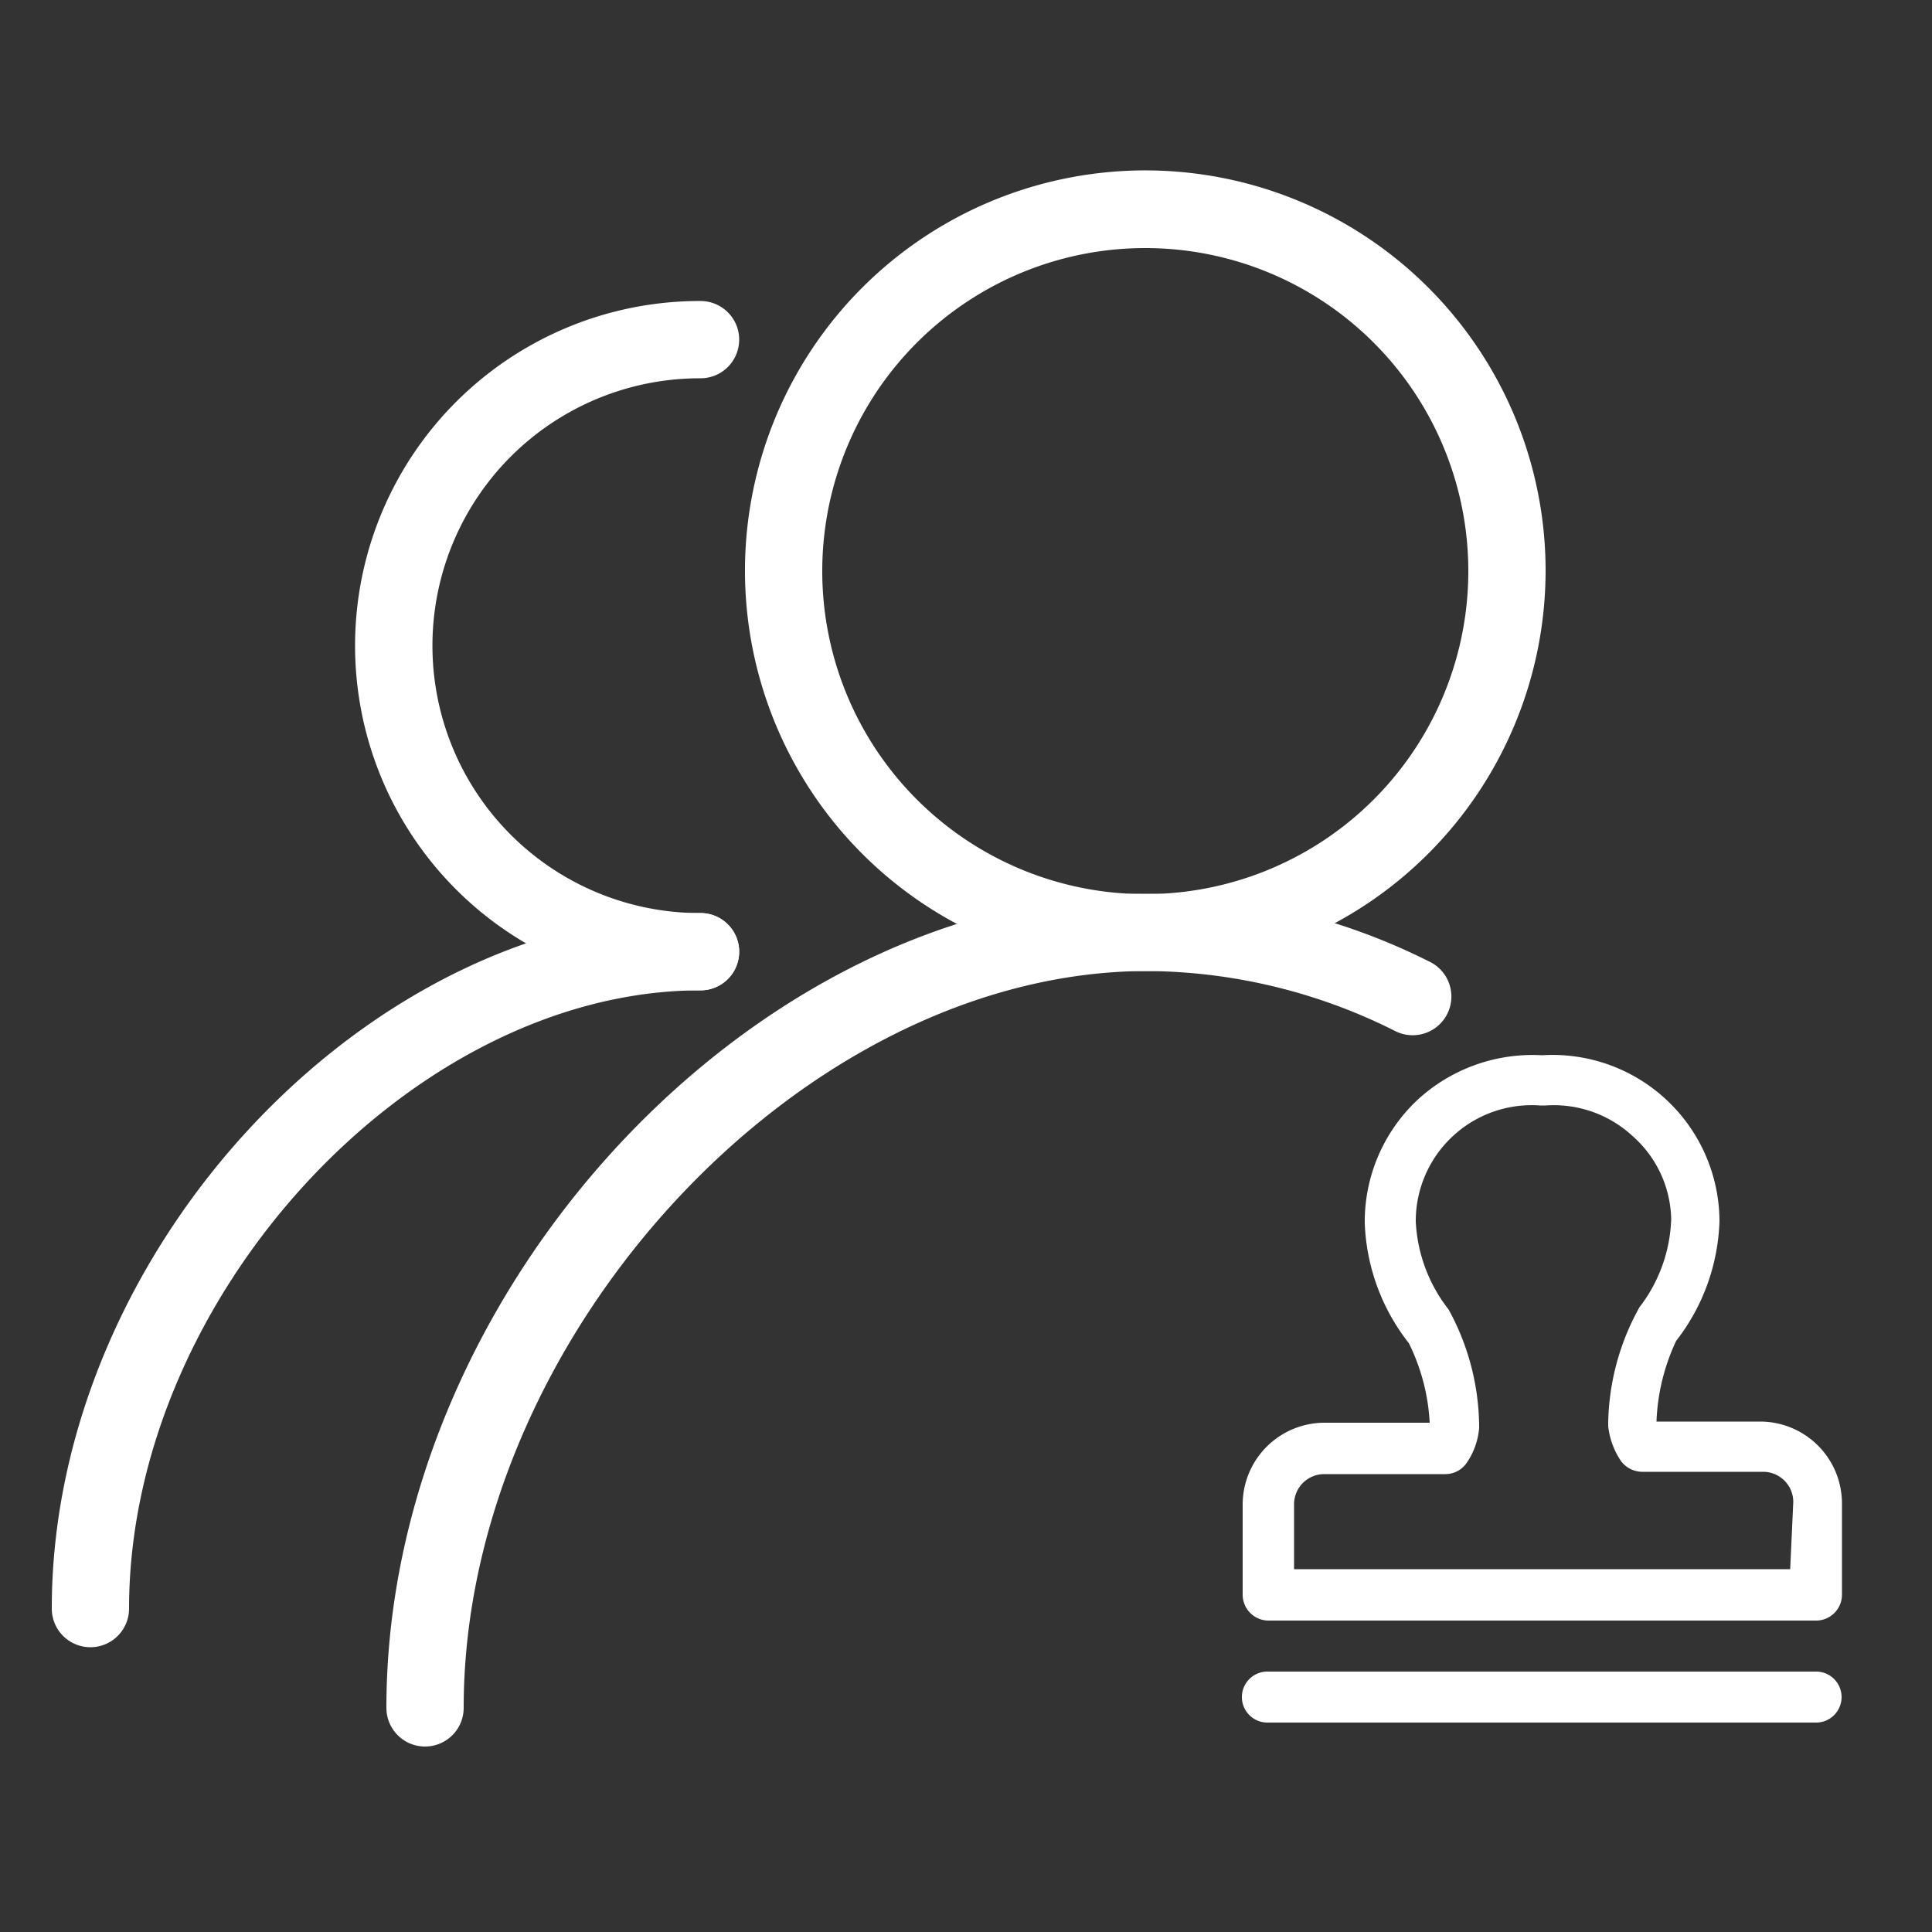
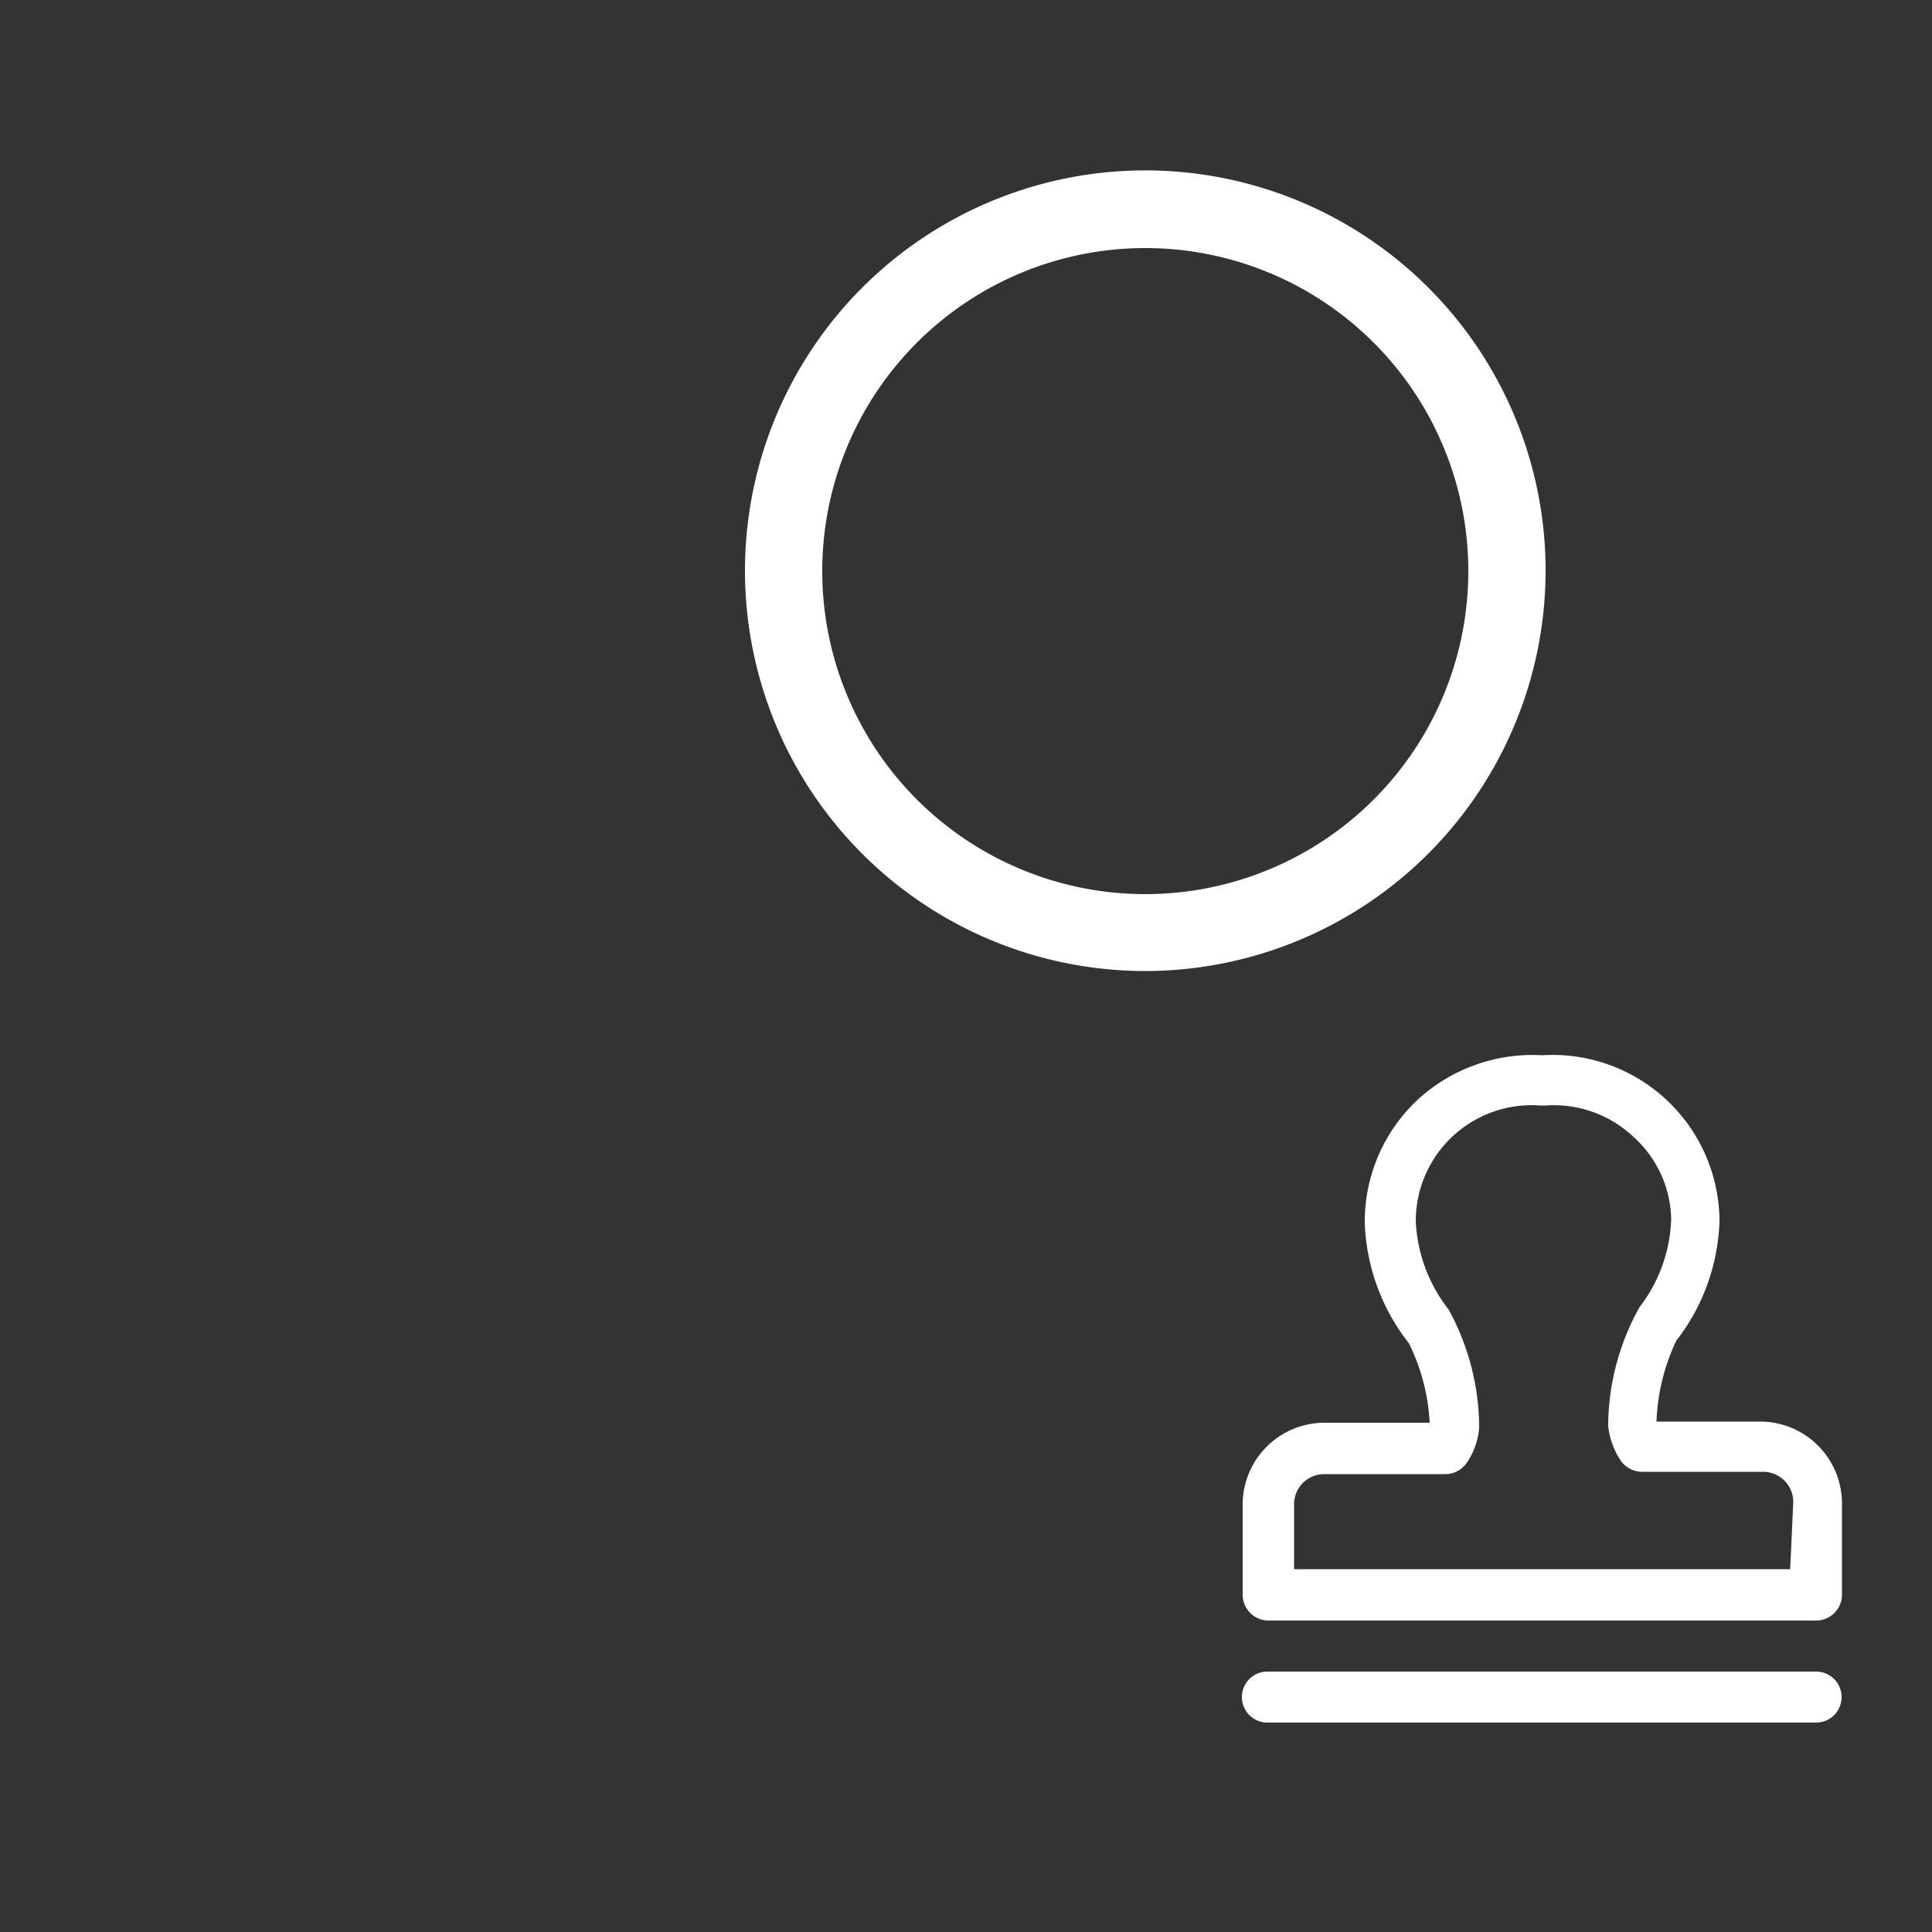
<svg xmlns="http://www.w3.org/2000/svg" t="1733903650541" class="icon" viewBox="0 0 1024 1024" version="1.1" p-id="10743" width="32" height="32">
  <rect x="0" y="0" width="1024" height="1024" fill="#333333" stroke="none" />
  <path d="M962.56 912.998H671.744a13.517 13.517 0 1 1 0-27.034H962.56a13.517 13.517 0 1 1 0 27.034zM932.864 753.459h-54.886a109.568 109.568 0 0 1 10.445-42.803 108.749 108.749 0 0 0 22.938-63.488 88.474 88.474 0 0 0-94.003-87.859 89.907 89.907 0 0 0-65.946 23.552 88.474 88.474 0 0 0-28.058 65.536 109.363 109.363 0 0 0 23.347 63.488 107.52 107.52 0 0 1 11.059 42.189h-55.91a43.418 43.418 0 0 0-43.213 43.213v48.128a13.722 13.722 0 0 0 13.722 13.517H962.56a13.722 13.722 0 0 0 13.722-13.517V796.672a43.418 43.418 0 0 0-43.418-43.213z m15.974 78.234H685.875v-34.406a15.974 15.974 0 0 1 15.974-15.974h64.102a13.722 13.722 0 0 0 11.264-5.734 38.093 38.093 0 0 0 6.758-18.637v-1.434a130.662 130.662 0 0 0-16.179-61.44 81.92 81.92 0 0 1-17.408-46.694 61.44 61.44 0 0 1 65.946-61.44H819.2a61.44 61.44 0 0 1 46.08 16.179 60.211 60.211 0 0 1 20.48 44.032 80.486 80.486 0 0 1-16.794 46.694 130.048 130.048 0 0 0-16.589 61.44v1.638a40.96 40.96 0 0 0 6.758 18.432 14.131 14.131 0 0 0 11.059 5.734h64.307a15.974 15.974 0 0 1 15.974 15.974zM607.437 514.662A212.173 212.173 0 1 1 819.2 302.49a212.378 212.378 0 0 1-211.763 212.173z m0-383.181A171.213 171.213 0 1 0 778.24 302.49a171.213 171.213 0 0 0-170.803-171.008z" fill="#ffffff" p-id="10744" />
-   <path d="M225.28 925.696a20.48 20.48 0 0 1-20.48-20.48c0-221.798 195.584-431.514 402.227-431.514A337.306 337.306 0 0 1 757.76 509.747a20.48 20.48 0 0 1-18.022 36.864 295.936 295.936 0 0 0-131.482-31.949c-183.091 0-362.496 193.536-362.496 390.554a20.48 20.48 0 0 1-20.48 20.48zM371.302 524.902a182.682 182.682 0 1 1 0-365.363 20.48 20.48 0 1 1 0 40.96 141.722 141.722 0 1 0 0 283.443 20.48 20.48 0 0 1 0 40.96z" fill="#ffffff" p-id="10745" />
-   <path d="M47.923 873.062a20.48 20.48 0 0 1-20.48-20.48c0-189.44 167.117-368.64 343.859-368.64a20.48 20.48 0 0 1 0 40.96c-152.781 0-302.899 162.406-302.899 327.68a20.48 20.48 0 0 1-20.48 20.48z" fill="#ffffff" p-id="10746" />
</svg>